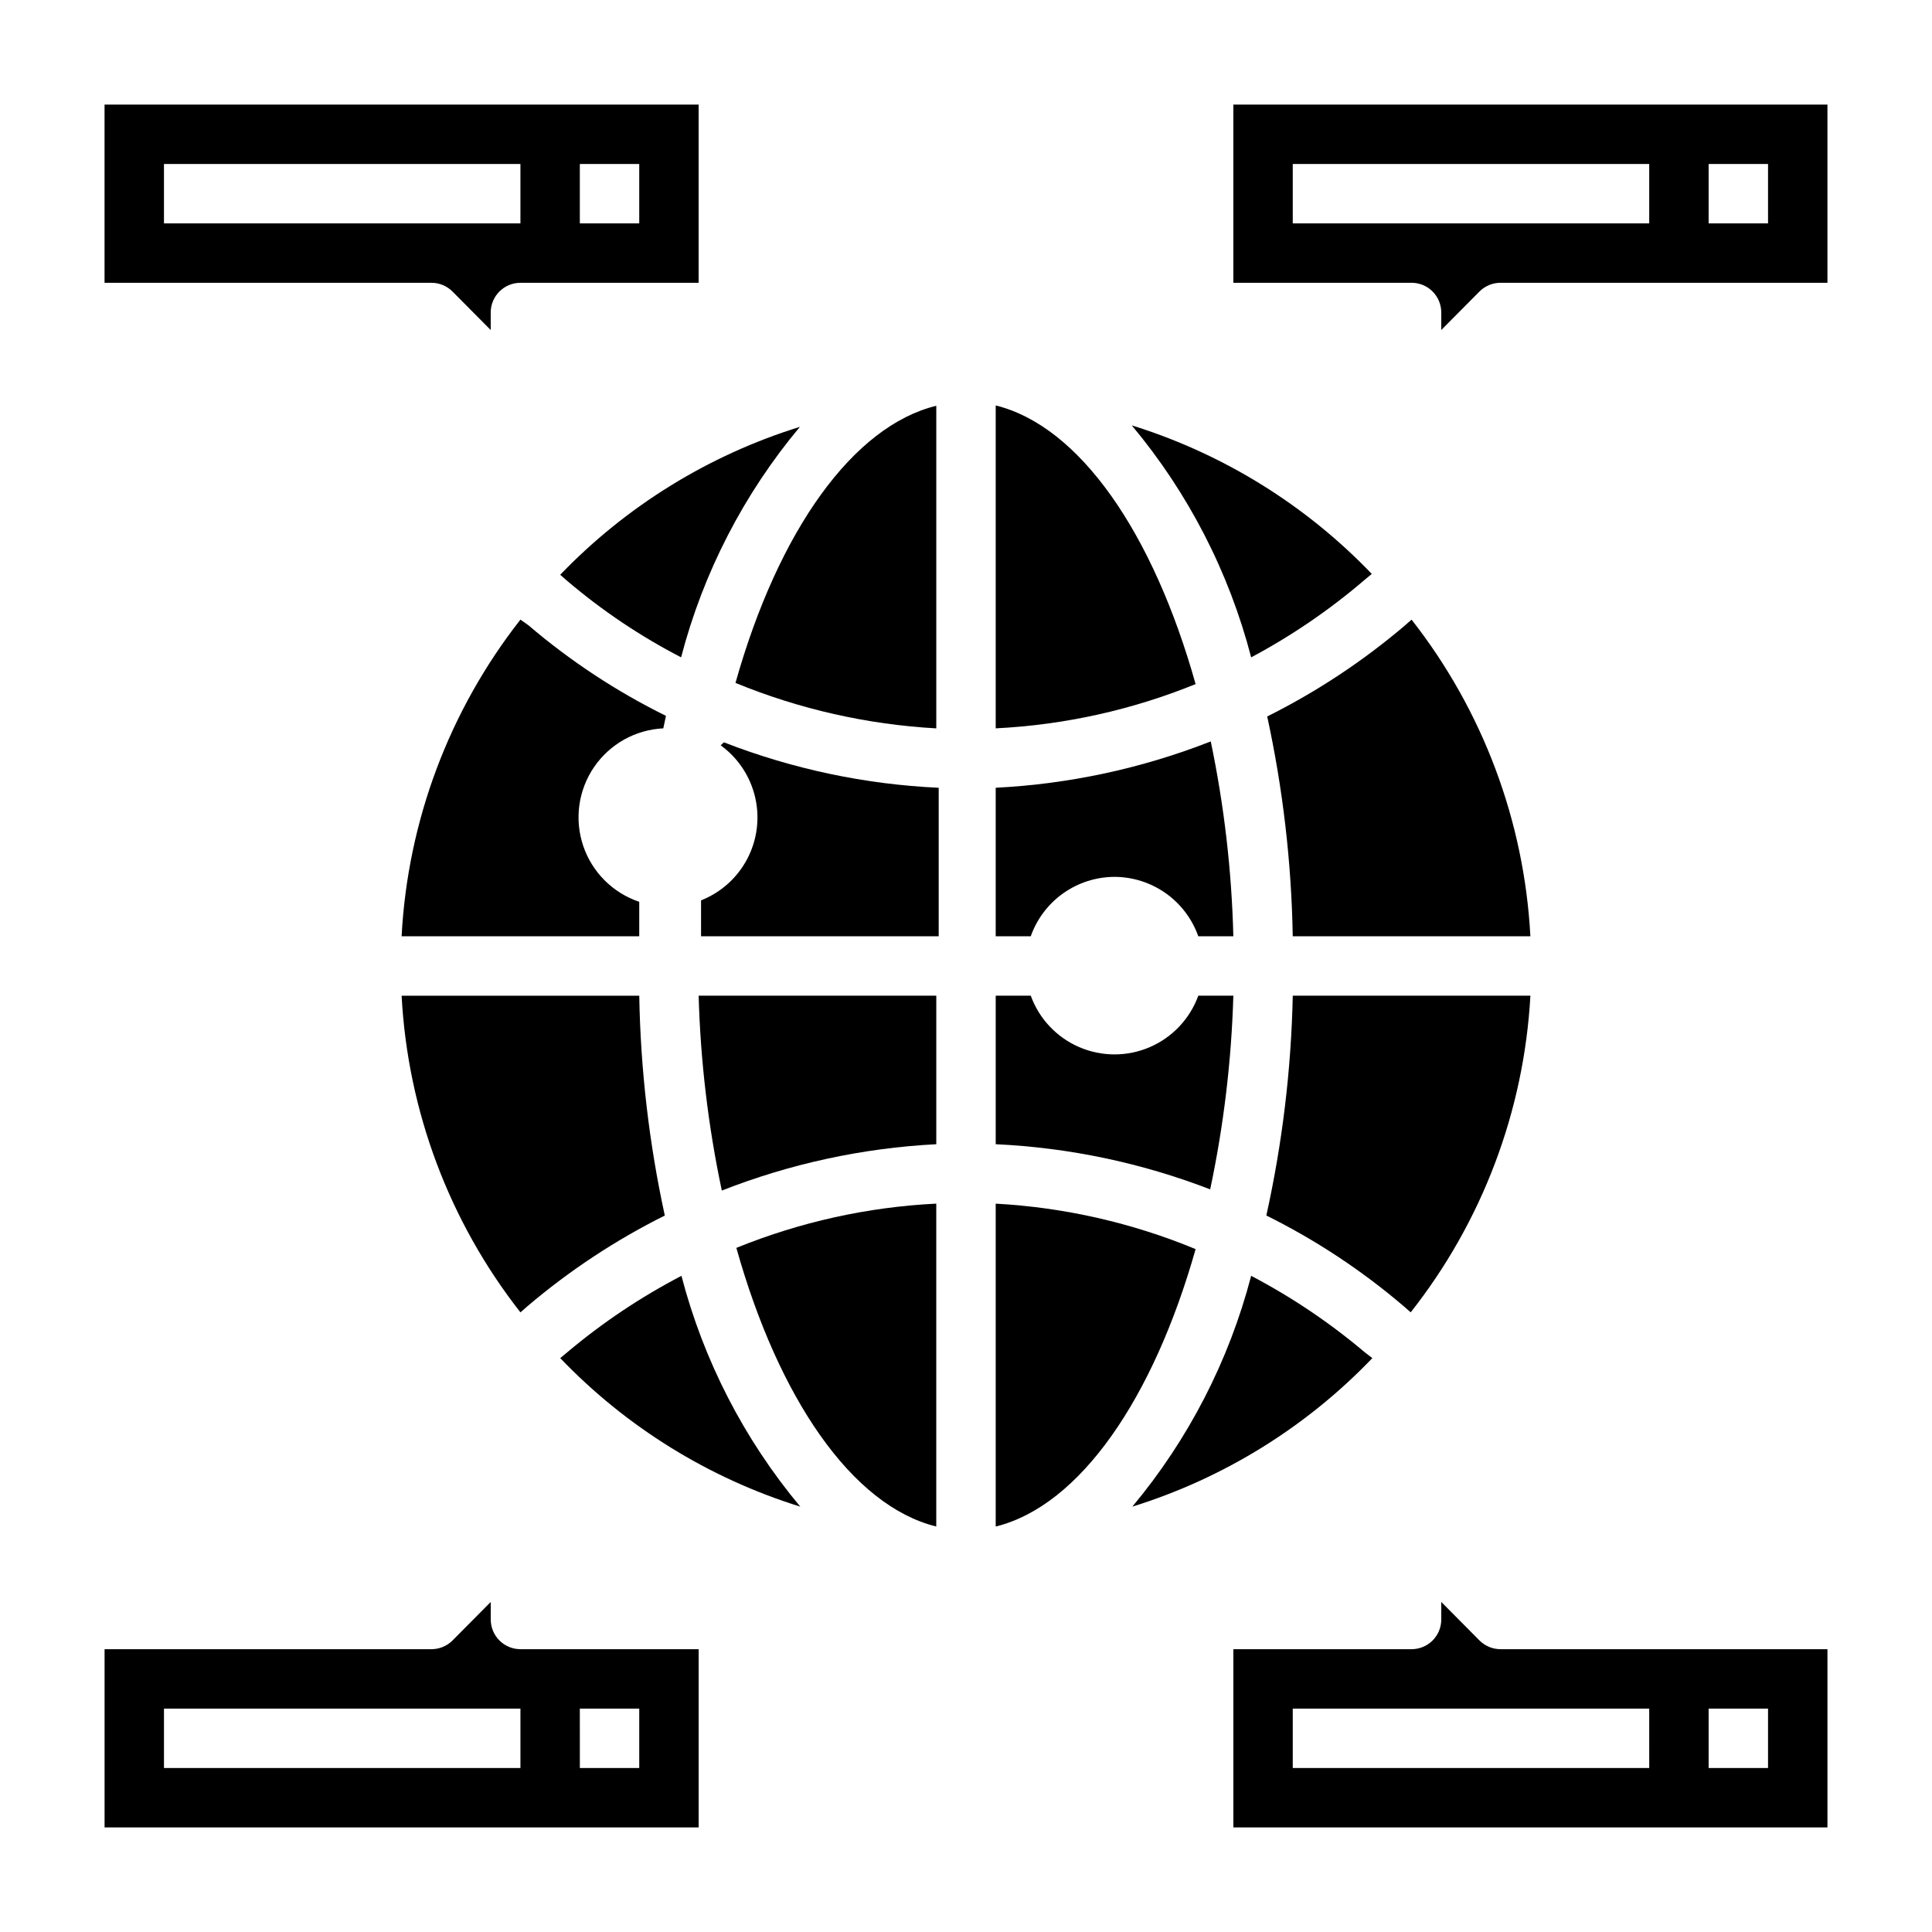
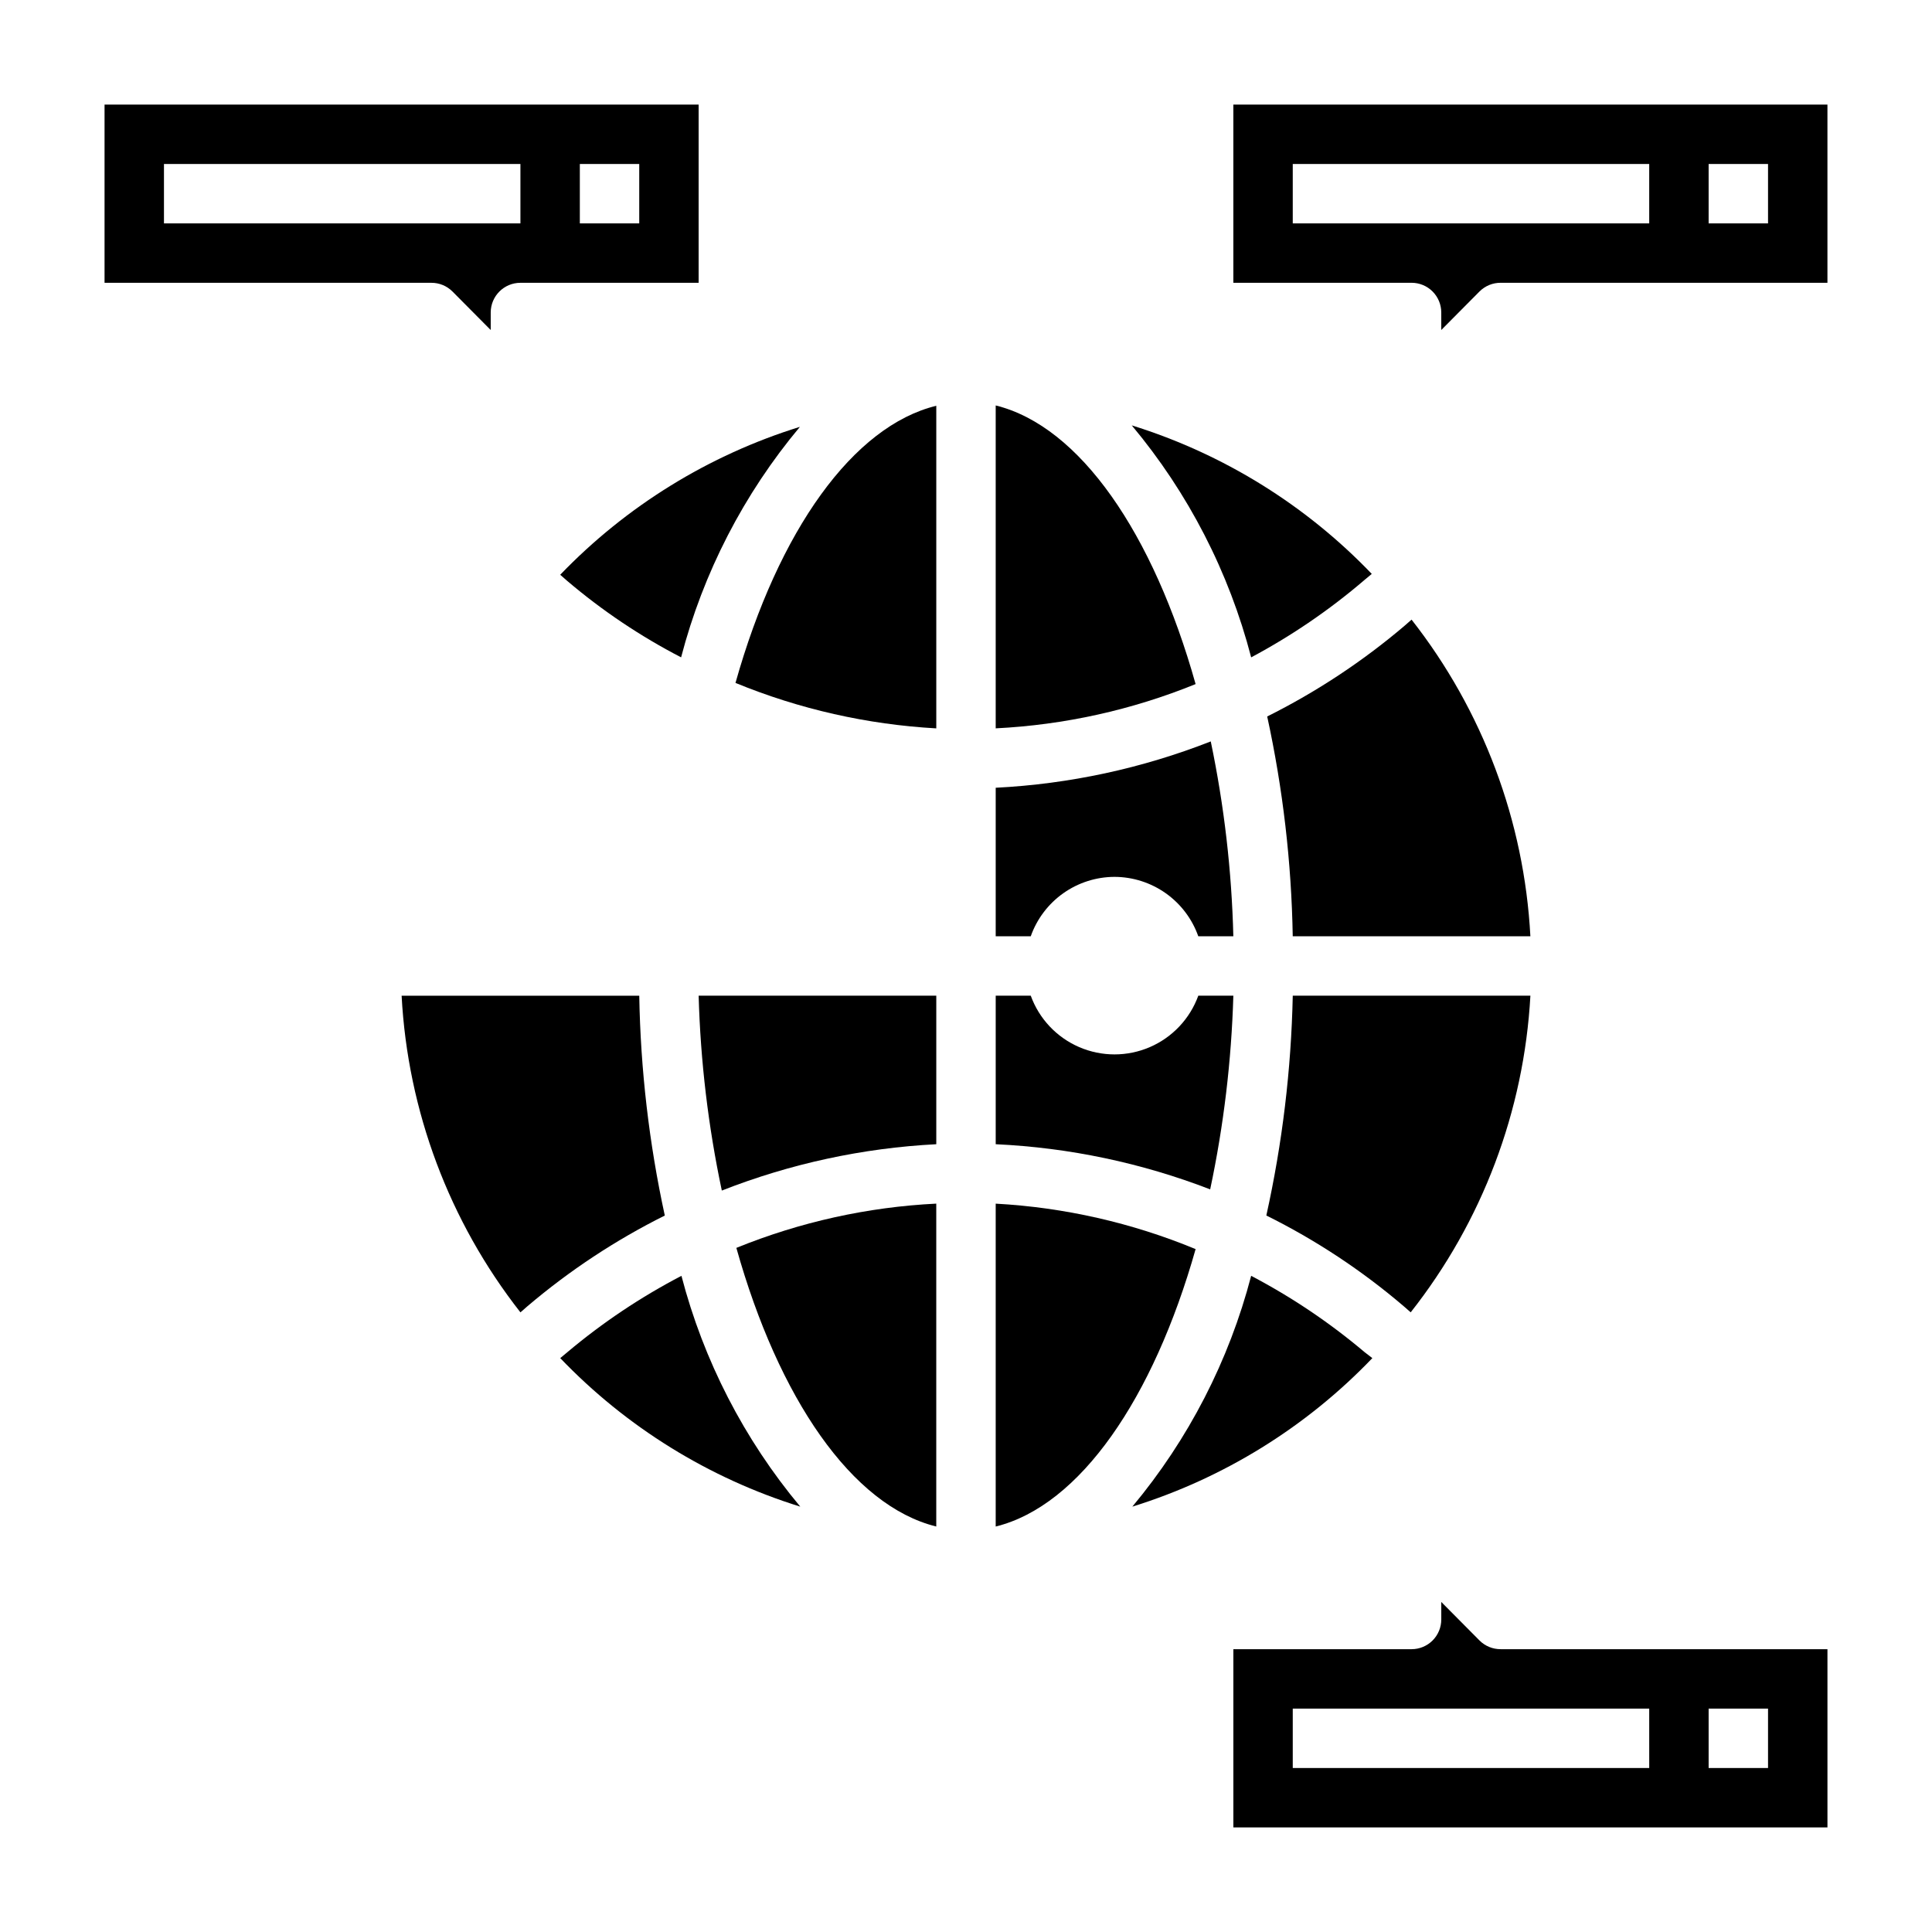
<svg xmlns="http://www.w3.org/2000/svg" fill="#000000" width="800px" height="800px" version="1.1" viewBox="144 144 512 512">
  <g>
    <path d="m281.92 491.79 1.891-1.652c11.109-9.438 23.32-17.5 36.367-24.008-4.164-19.148-6.43-38.66-6.769-58.254h-62.977c1.621 30.543 12.617 59.844 31.488 83.914z" />
    <path d="m294.36 502.34-1.891 1.574c17.527 18.293 39.414 31.84 63.609 39.359-14.879-17.816-25.633-38.707-31.488-61.164-10.785 5.621-20.922 12.402-30.23 20.23z" />
-     <path d="m319.78 337.02 0.707-3.305 0.004-0.004c-13.102-6.457-25.344-14.523-36.449-24.008l-2.125-1.496c-18.871 24.07-29.867 53.371-31.488 83.914h62.977v-9.133 0.004c-7.012-2.359-12.512-7.863-14.863-14.875-2.352-7.016-1.281-14.723 2.887-20.832 4.172-6.106 10.965-9.906 18.352-10.266z" />
    <path d="m292.46 296.32 1.891 1.652c9.25 7.863 19.367 14.652 30.148 20.23 5.852-22.438 16.605-43.301 31.488-61.086-24.148 7.488-46.004 20.977-63.527 39.203z" />
    <path d="m518.08 308.21-1.891 1.652h0.004c-11.113 9.438-23.324 17.5-36.371 24.012 4.164 19.148 6.43 38.66 6.769 58.25h62.977c-1.621-30.543-12.617-59.844-31.488-83.914z" />
    <path d="m470.85 407.87h-9.289c-2.223 6.117-6.867 11.047-12.84 13.625s-12.746 2.578-18.719 0c-5.977-2.578-10.621-7.508-12.84-13.625h-9.289v39.359c19.465 0.902 38.656 4.945 56.836 11.965 3.582-16.887 5.637-34.066 6.141-51.324z" />
    <path d="m475.57 318.21c10.742-5.731 20.828-12.617 30.07-20.543l1.891-1.574v-0.004c-17.527-18.293-39.414-31.836-63.605-39.359 14.973 17.895 25.781 38.895 31.645 61.48z" />
    <path d="m479.59 466.12c13.062 6.477 25.277 14.539 36.367 24.008l1.891 1.652c18.957-24.039 30.035-53.344 31.723-83.914h-62.977c-0.414 19.602-2.762 39.113-7.004 58.254z" />
    <path d="m439.36 376.38c4.871 0.012 9.621 1.535 13.594 4.352 3.977 2.82 6.981 6.797 8.605 11.391h9.289c-0.43-17.355-2.434-34.641-5.984-51.641-18.211 7.148-37.457 11.293-56.992 12.281v39.359h9.289c1.625-4.594 4.629-8.57 8.602-11.391 3.977-2.816 8.723-4.34 13.598-4.352z" />
    <path d="m407.87 251.45v85.57c18.191-0.902 36.105-4.867 52.977-11.73-11.176-39.832-30.621-68.328-52.977-73.84z" />
    <path d="m338.91 324.98c16.945 6.957 34.93 11.027 53.215 12.047v-85.492c-21.961 5.356-41.801 32.906-53.215 73.445z" />
    <path d="m335.29 459.51c18.16-7.129 37.355-11.277 56.836-12.281v-39.359h-62.977c0.484 17.363 2.539 34.648 6.141 51.641z" />
-     <path d="m334.98 341.51c4.594 3.332 7.832 8.203 9.129 13.723 1.301 5.523 0.566 11.328-2.066 16.355-2.629 5.023-6.981 8.934-12.258 11.016v9.523h62.977v-39.359c-19.5-0.898-38.723-4.965-56.918-12.043z" />
    <path d="m407.87 462.98v85.566c22.355-5.512 41.801-34.008 52.98-73.523h-0.004c-16.855-6.969-34.766-11.043-52.977-12.043z" />
    <path d="m392.12 548.54v-85.566c-18.191 0.898-36.102 4.867-52.977 11.727 11.176 39.832 30.621 68.328 52.977 73.84z" />
    <path d="m505.64 502.34c-9.258-7.82-19.34-14.605-30.07-20.23-5.859 22.457-16.613 43.348-31.488 61.164 24.191-7.519 46.078-21.066 63.605-39.359z" />
    <path d="m263.89 221.23 10.156 10.23v-4.644c0-4.348 3.523-7.871 7.871-7.871h47.23v-47.23h-157.44v47.23h86.59c2.094-0.012 4.106 0.809 5.59 2.285zm33.773-33.773h15.742v15.746h-15.742zm-110.21 0h94.465v15.746h-94.465z" />
    <path d="m536.11 578.77-10.156-10.234v4.644c0 2.086-0.828 4.09-2.305 5.566-1.477 1.477-3.477 2.305-5.566 2.305h-47.23v47.23l157.44 0.004v-47.234h-86.594c-2.094 0.012-4.106-0.809-5.59-2.281zm60.695 18.027h15.742v15.742h-15.742zm-15.742 15.742h-94.469v-15.742h94.465z" />
-     <path d="m274.05 573.18v-4.644l-10.156 10.234c-1.484 1.473-3.496 2.293-5.59 2.281h-86.59v47.23l157.44 0.004v-47.234h-47.23c-4.348 0-7.871-3.523-7.871-7.871zm7.871 39.359h-94.465v-15.742h94.465zm15.742-15.742h15.742v15.742h-15.738z" />
    <path d="m470.85 171.71v47.23h47.23c2.09 0 4.09 0.828 5.566 2.305 1.477 1.477 2.305 3.481 2.305 5.566v4.644l10.156-10.234v0.004c1.484-1.477 3.496-2.297 5.59-2.285h86.594v-47.23zm110.21 31.488h-94.465v-15.746h94.465zm31.488 0h-15.742v-15.746h15.742z" />
  </g>
</svg>